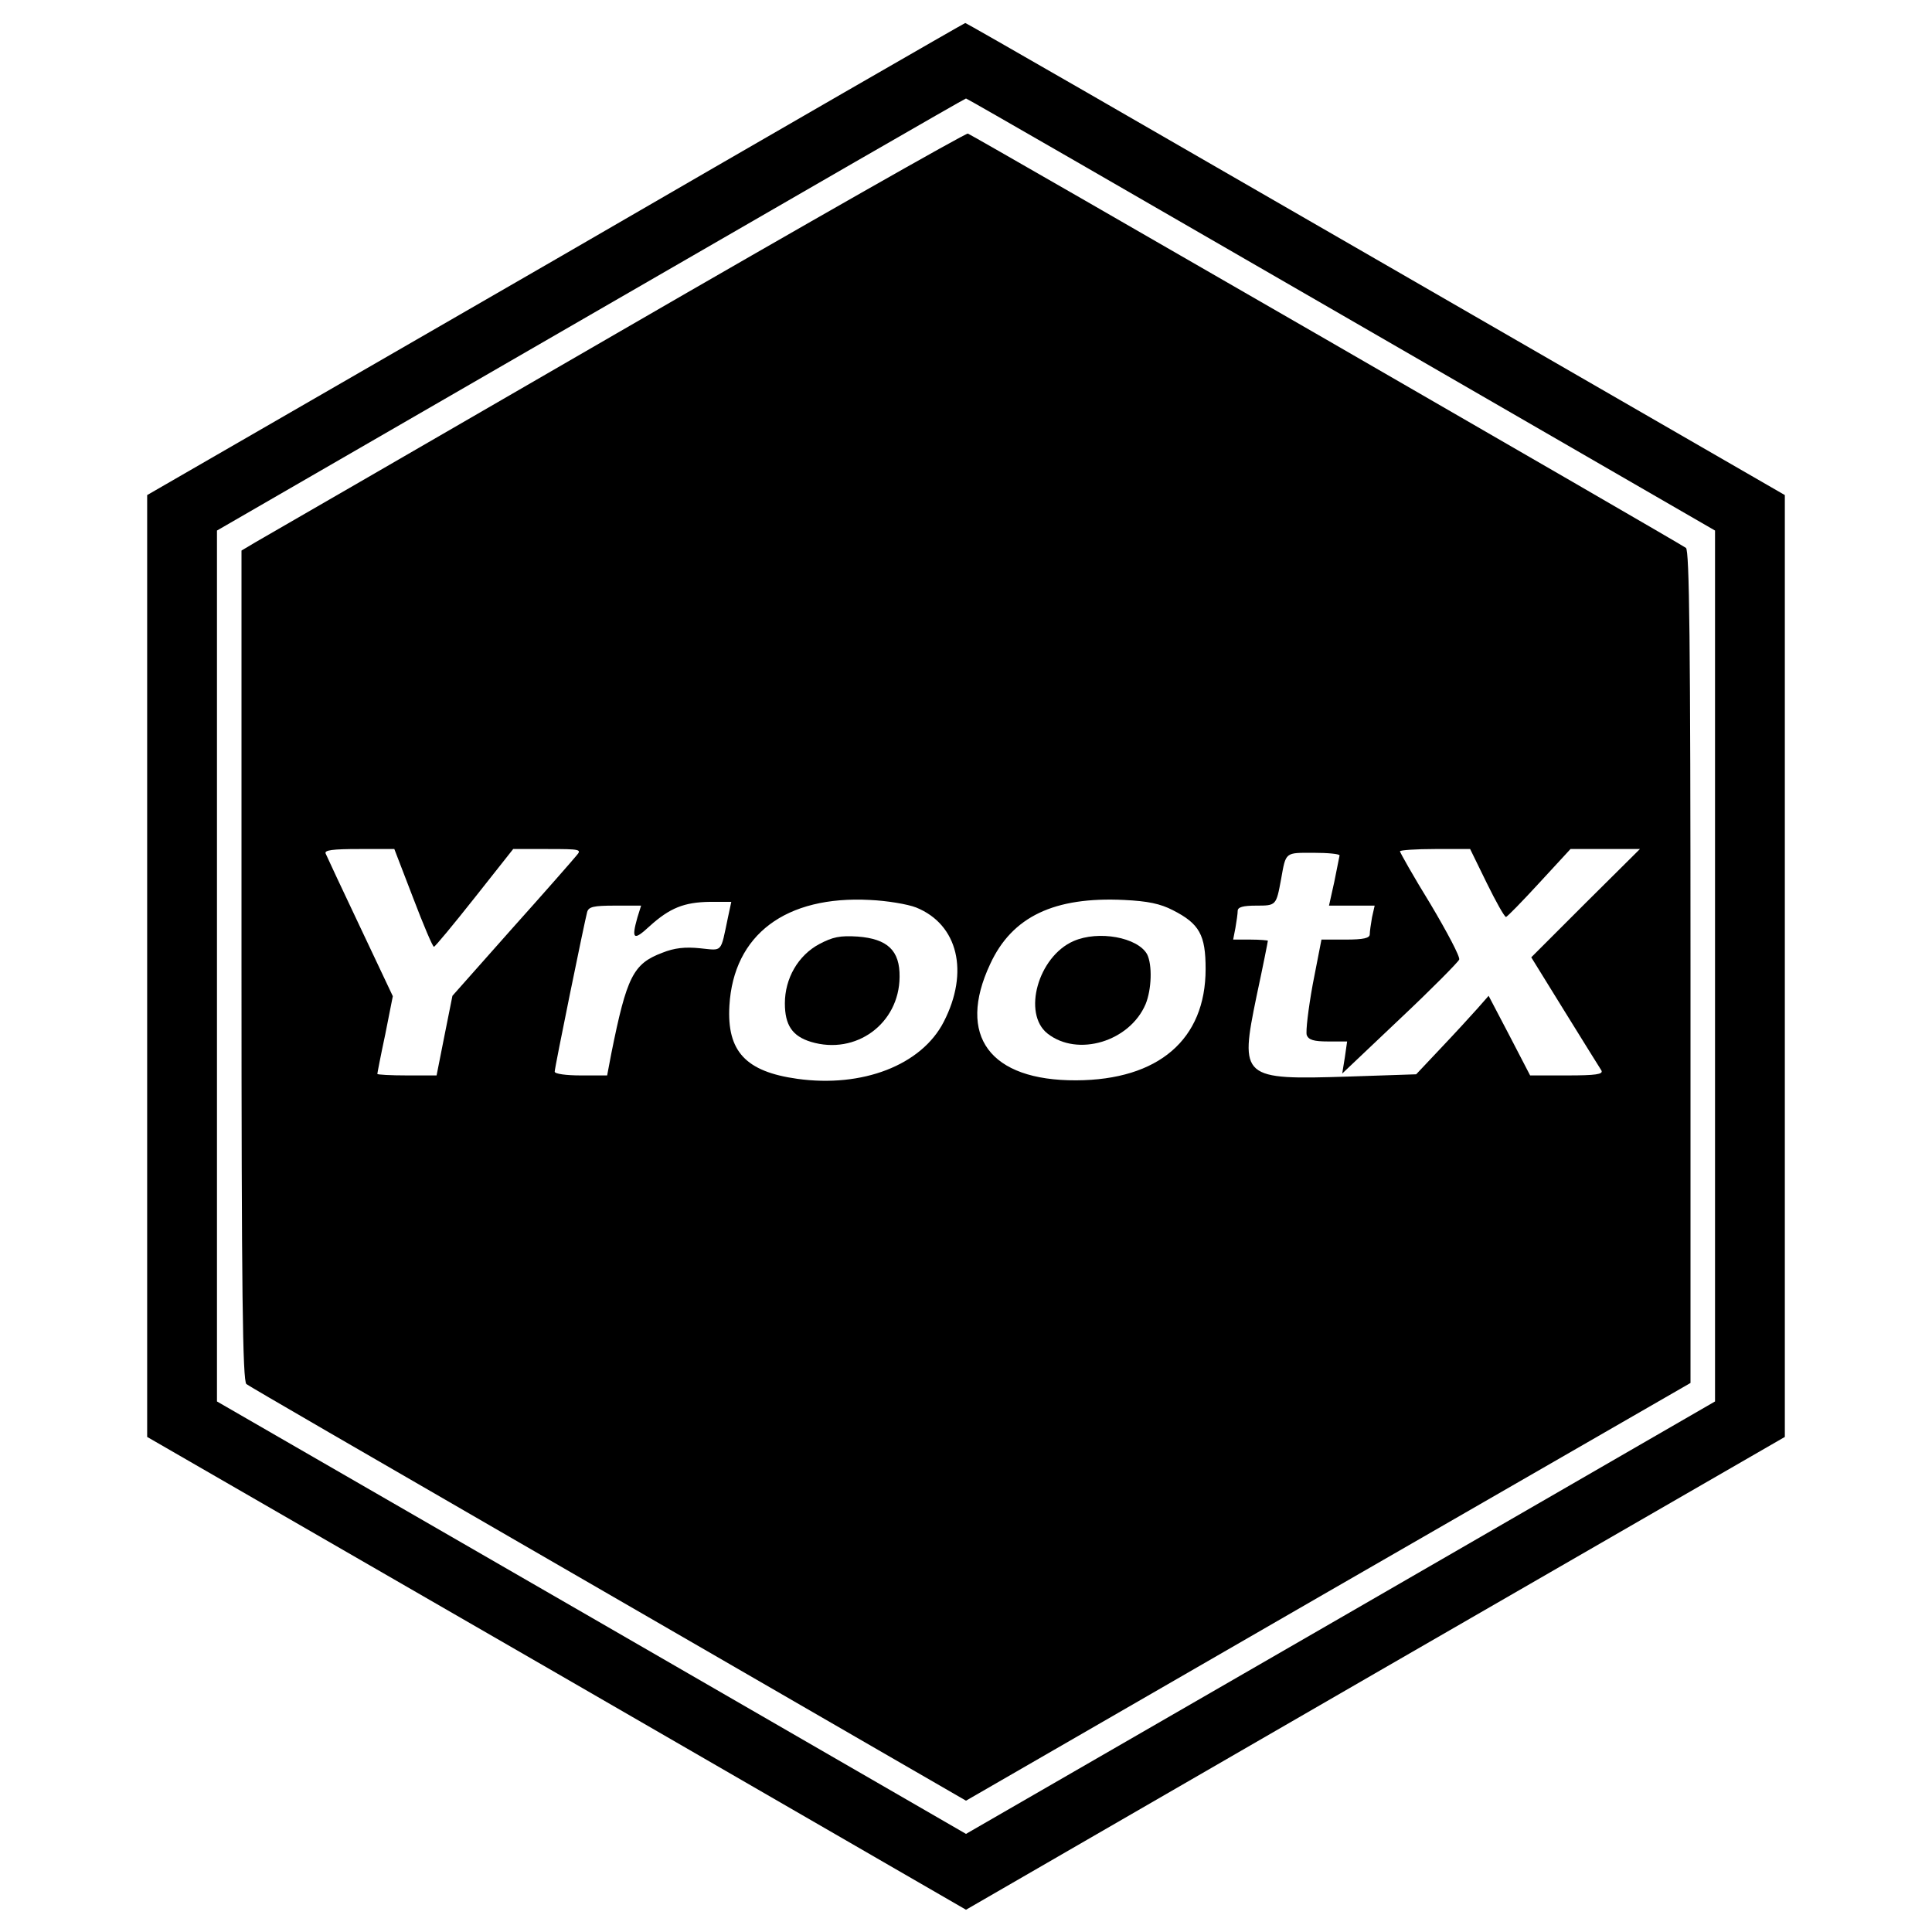
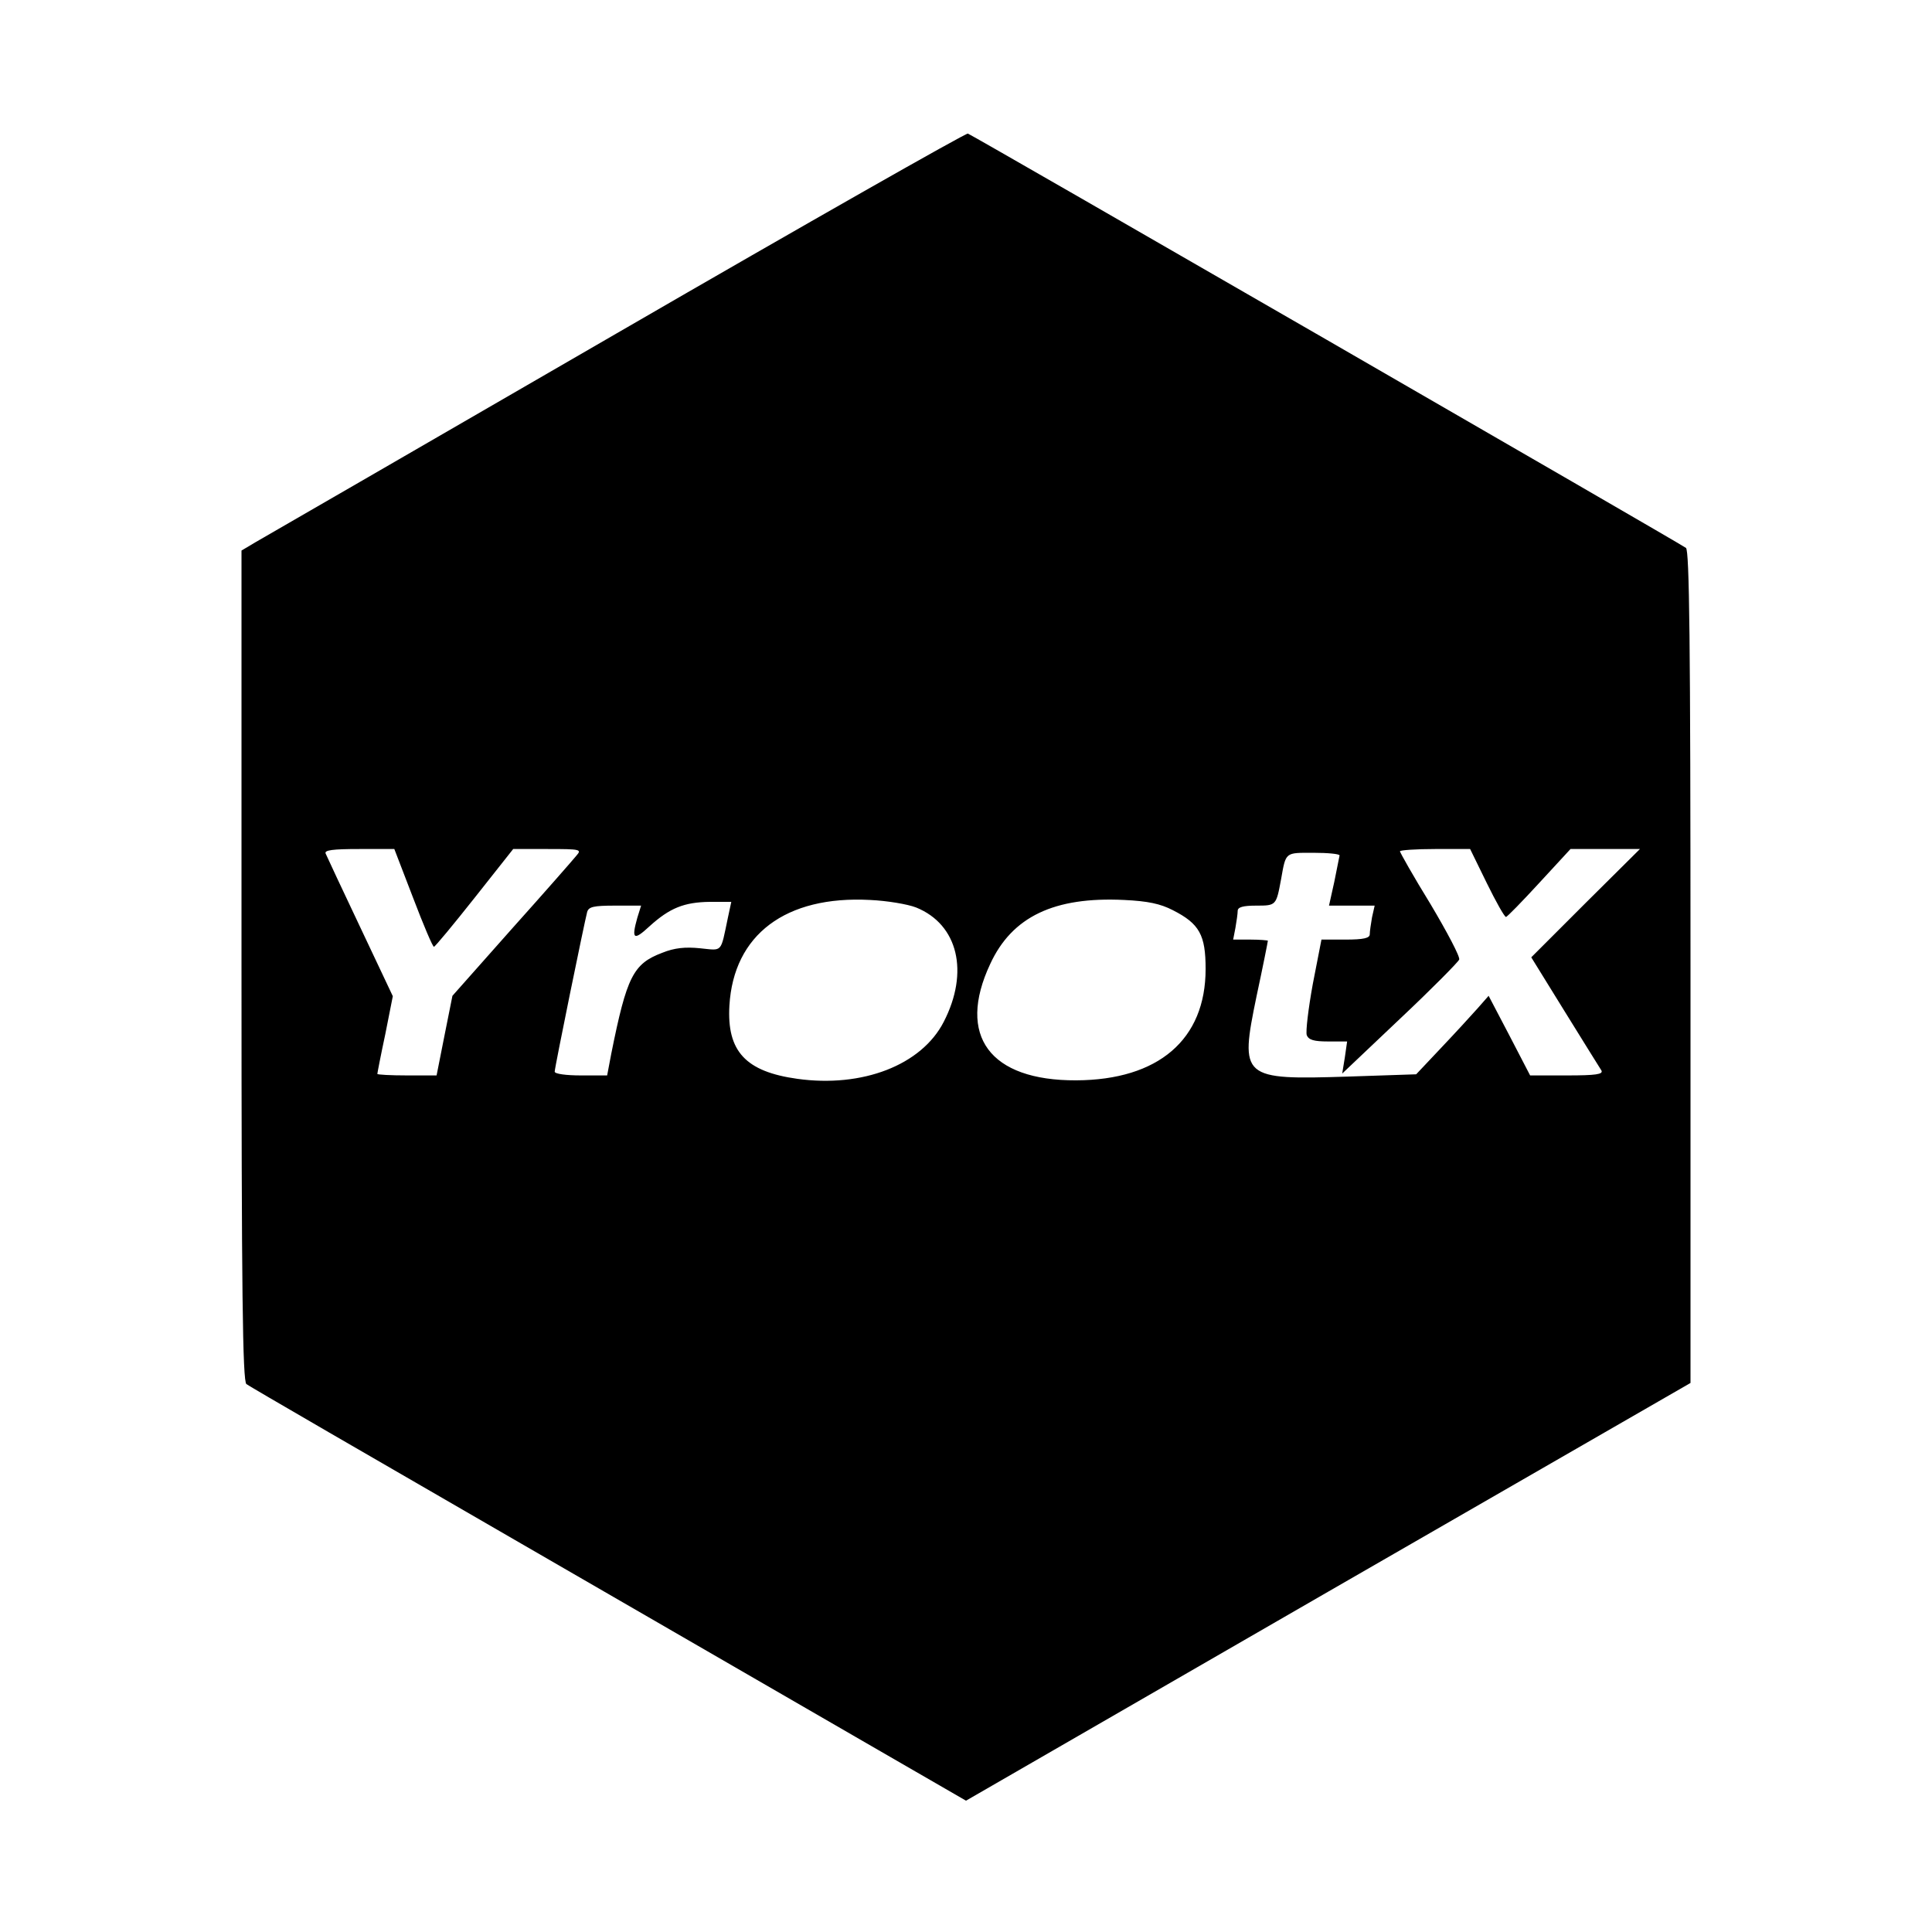
<svg xmlns="http://www.w3.org/2000/svg" version="1.0" width="512pt" height="512pt" viewBox="0 0 512 512" preserveAspectRatio="xMidYMid meet">
  <g transform="translate(0,512) scale(0.1,-0.1)" fill="#000000" stroke="none">
-     <path d="M1473 4433 l-1083 -625 0 -1248 0 -1248 1085 -626 1085 -627 1085 627 1085 626 0 1248 0 1248 -1085 626 c-596 344 -1085 626 -1087 625 -2 0 -490 -281 -1085 -626z m2082 -147 l990 -572 0 -1154 0 -1154 -992 -573 -993 -573 -992 573 -993 573 0 1154 0 1154 990 572 c545 315 992 573 995 573 3 0 450 -258 995 -573z" />
    <path d="M1635 4237 c-506 -293 -937 -542 -958 -554 l-37 -22 0 -1099 c0 -868 3 -1102 13 -1110 6 -5 334 -195 727 -422 393 -227 820 -474 948 -548 l232 -134 960 554 960 553 0 1101 c0 870 -3 1104 -12 1112 -16 12 -1889 1093 -1903 1098 -5 2 -424 -236 -930 -529z m-540 -1497 c27 -71 52 -130 55 -129 3 0 51 58 108 130 l102 129 92 0 c86 0 90 -1 76 -17 -8 -10 -85 -98 -172 -195 l-157 -177 -21 -105 -21 -106 -78 0 c-44 0 -79 2 -79 4 0 2 9 49 21 105 l20 101 -86 182 c-48 101 -89 189 -92 196 -4 9 18 12 89 12 l93 0 50 -130z m2845 40 c24 -49 47 -90 51 -90 3 0 43 41 88 90 l83 90 92 0 92 0 -144 -143 -144 -144 89 -144 c49 -79 93 -150 97 -156 5 -10 -15 -13 -91 -13 l-98 0 -55 106 -55 105 -29 -33 c-16 -18 -59 -65 -96 -104 l-67 -71 -179 -6 c-284 -9 -289 -5 -244 213 17 79 30 145 30 147 0 1 -21 3 -46 3 l-46 0 6 31 c3 17 6 38 6 45 0 10 14 14 49 14 53 0 53 0 66 70 13 73 10 70 86 70 38 0 69 -3 69 -7 -1 -5 -7 -36 -14 -70 l-14 -63 60 0 61 0 -7 -31 c-3 -17 -6 -38 -6 -45 0 -10 -16 -14 -64 -14 l-64 0 -23 -118 c-12 -66 -19 -126 -16 -135 5 -13 19 -17 57 -17 l50 0 -6 -42 -7 -43 153 145 c84 79 154 150 157 157 3 7 -32 73 -76 147 -45 73 -81 137 -81 140 0 3 42 6 93 6 l93 0 44 -90z m-1512 -65 c111 -45 141 -171 73 -303 -59 -115 -216 -175 -388 -151 -137 19 -187 73 -180 194 11 188 149 292 373 280 44 -2 99 -11 122 -20z m680 -7 c71 -36 87 -66 87 -156 0 -187 -125 -294 -343 -295 -229 -1 -317 118 -228 308 58 126 170 179 355 170 63 -3 96 -10 129 -27z m-1179 -20 c-20 -95 -13 -87 -74 -81 -39 4 -68 1 -100 -12 -77 -29 -94 -63 -135 -267 l-11 -58 -70 0 c-38 0 -69 4 -69 10 0 11 79 397 86 423 4 14 17 17 74 17 l69 0 -10 -32 c-16 -57 -10 -62 32 -23 54 49 92 64 160 65 l57 0 -9 -42z" />
-     <path d="M2171 2618 c-56 -30 -91 -91 -91 -157 0 -58 20 -87 69 -102 119 -36 234 48 235 172 1 70 -32 101 -111 107 -47 3 -66 -1 -102 -20z" />
-     <path d="M2845 2626 c-94 -41 -136 -192 -69 -245 80 -63 218 -21 260 78 16 39 18 104 4 132 -25 45 -129 64 -195 35z" />
  </g>
</svg>